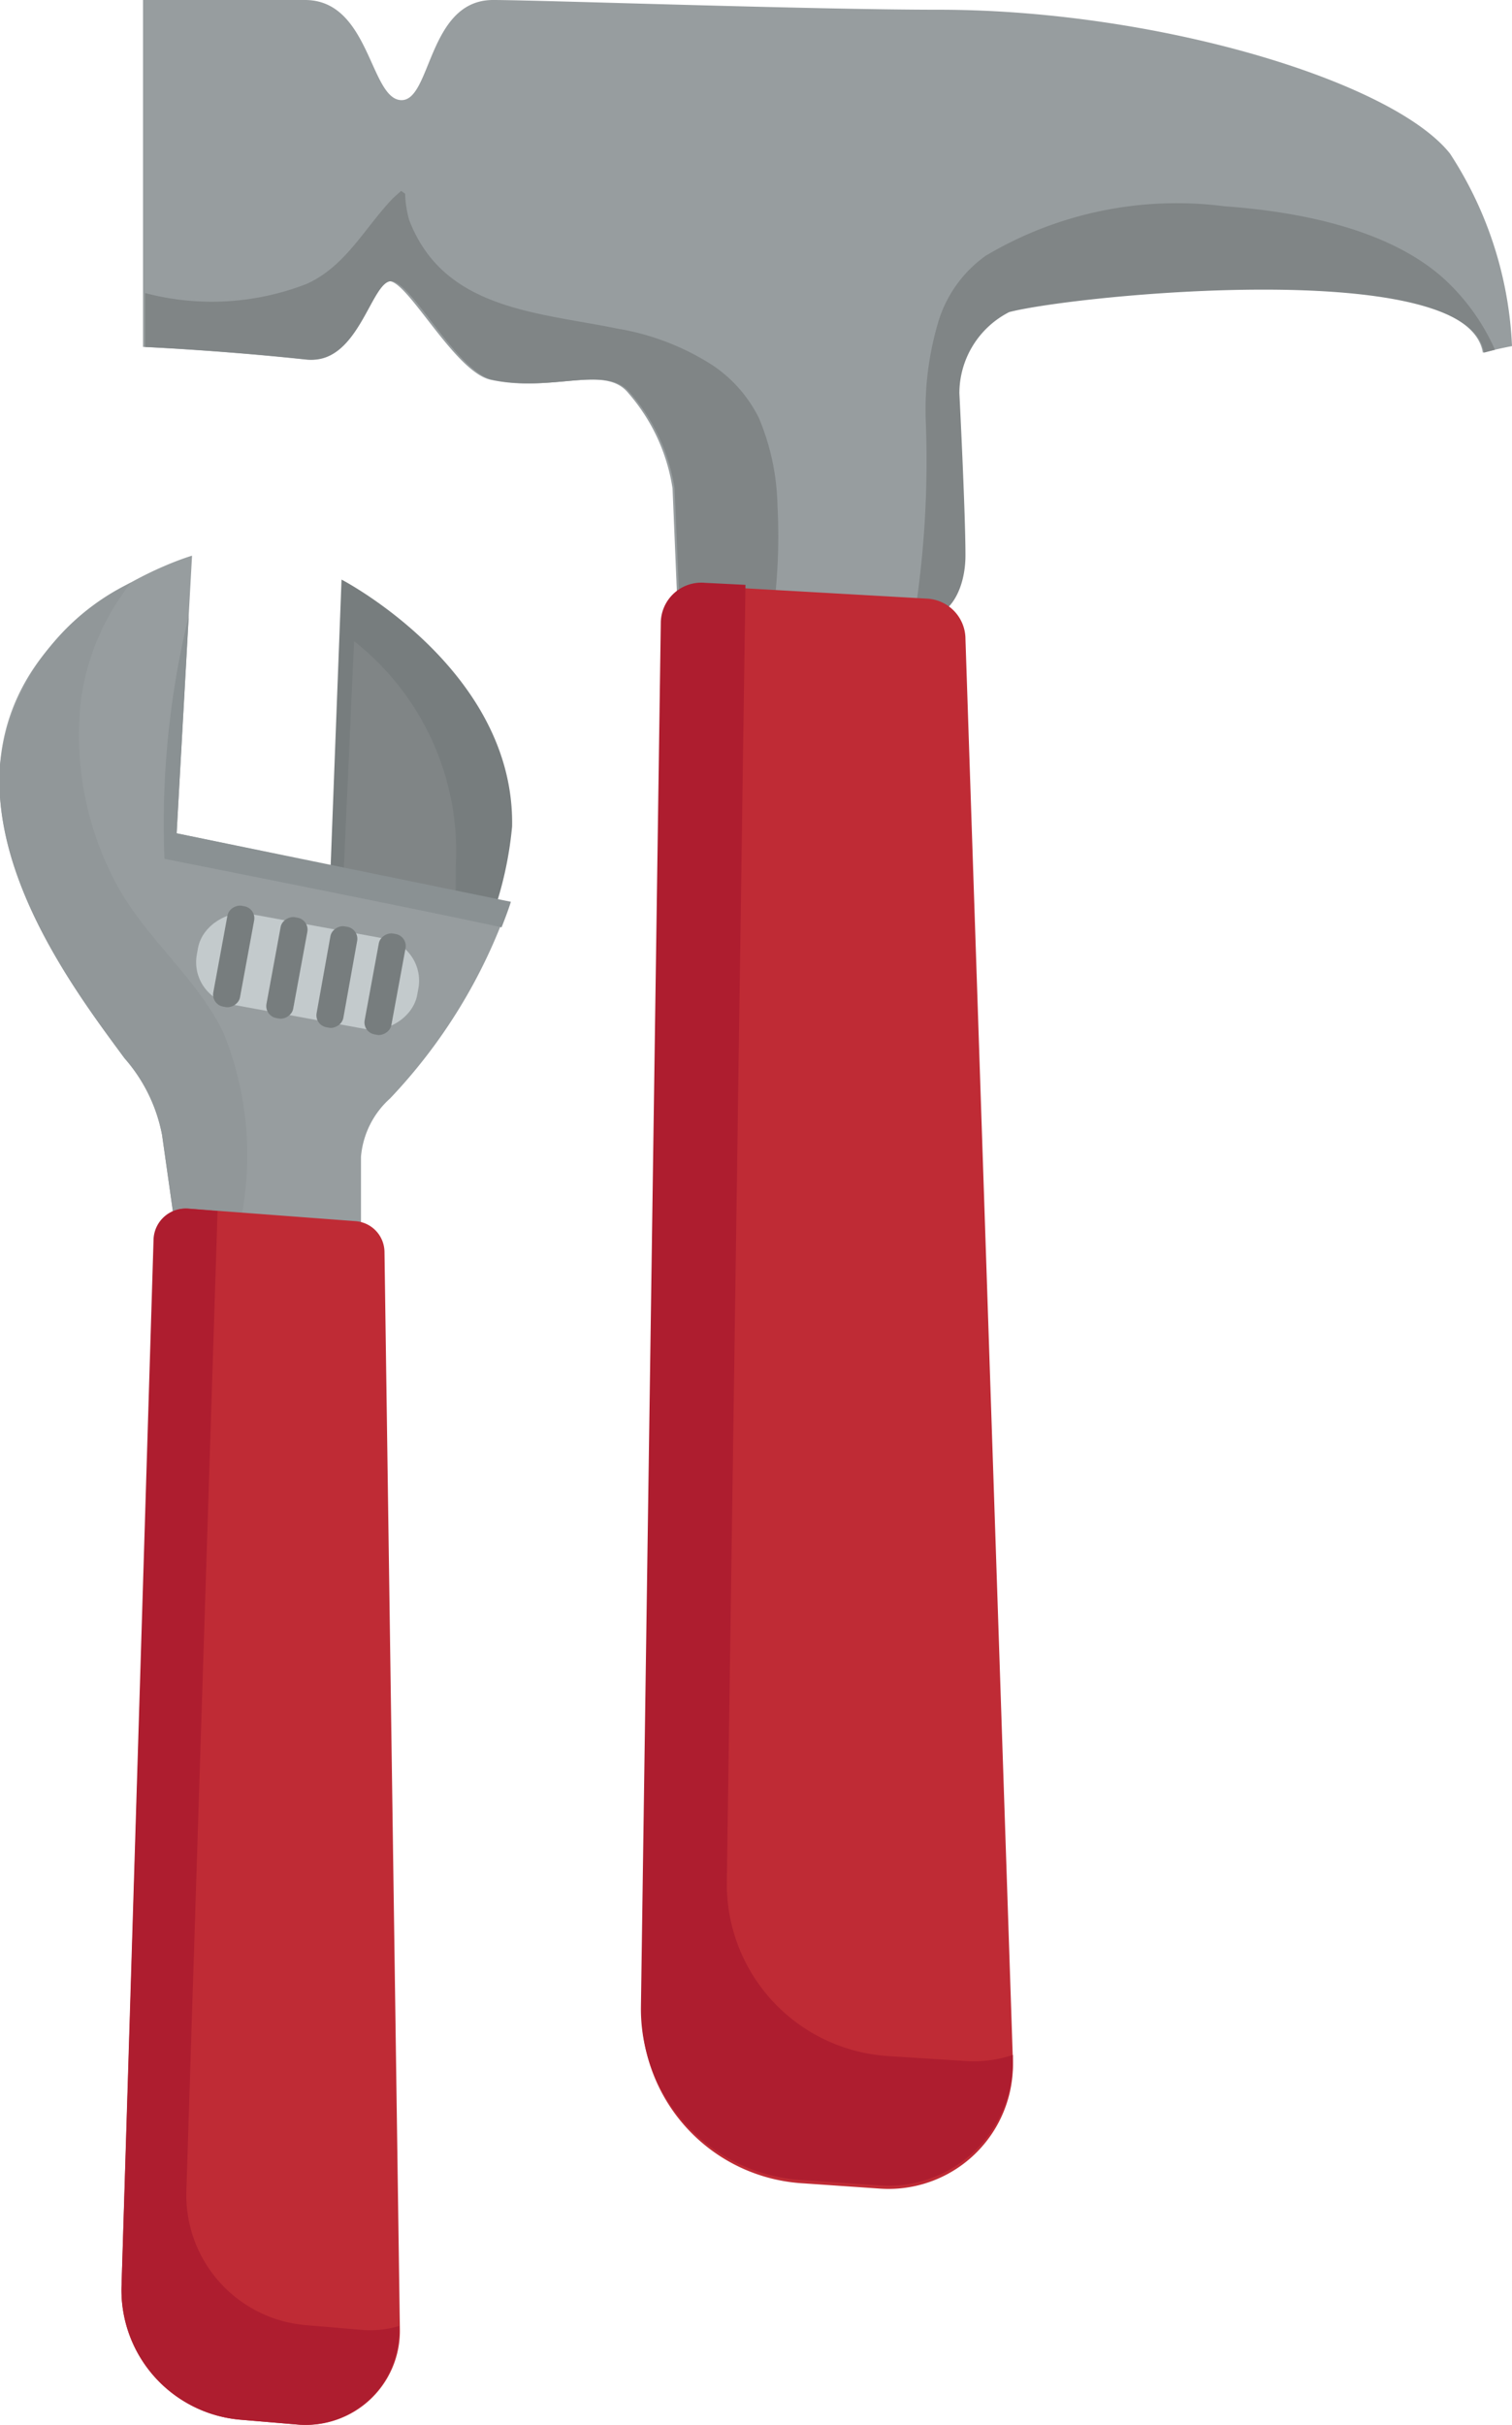
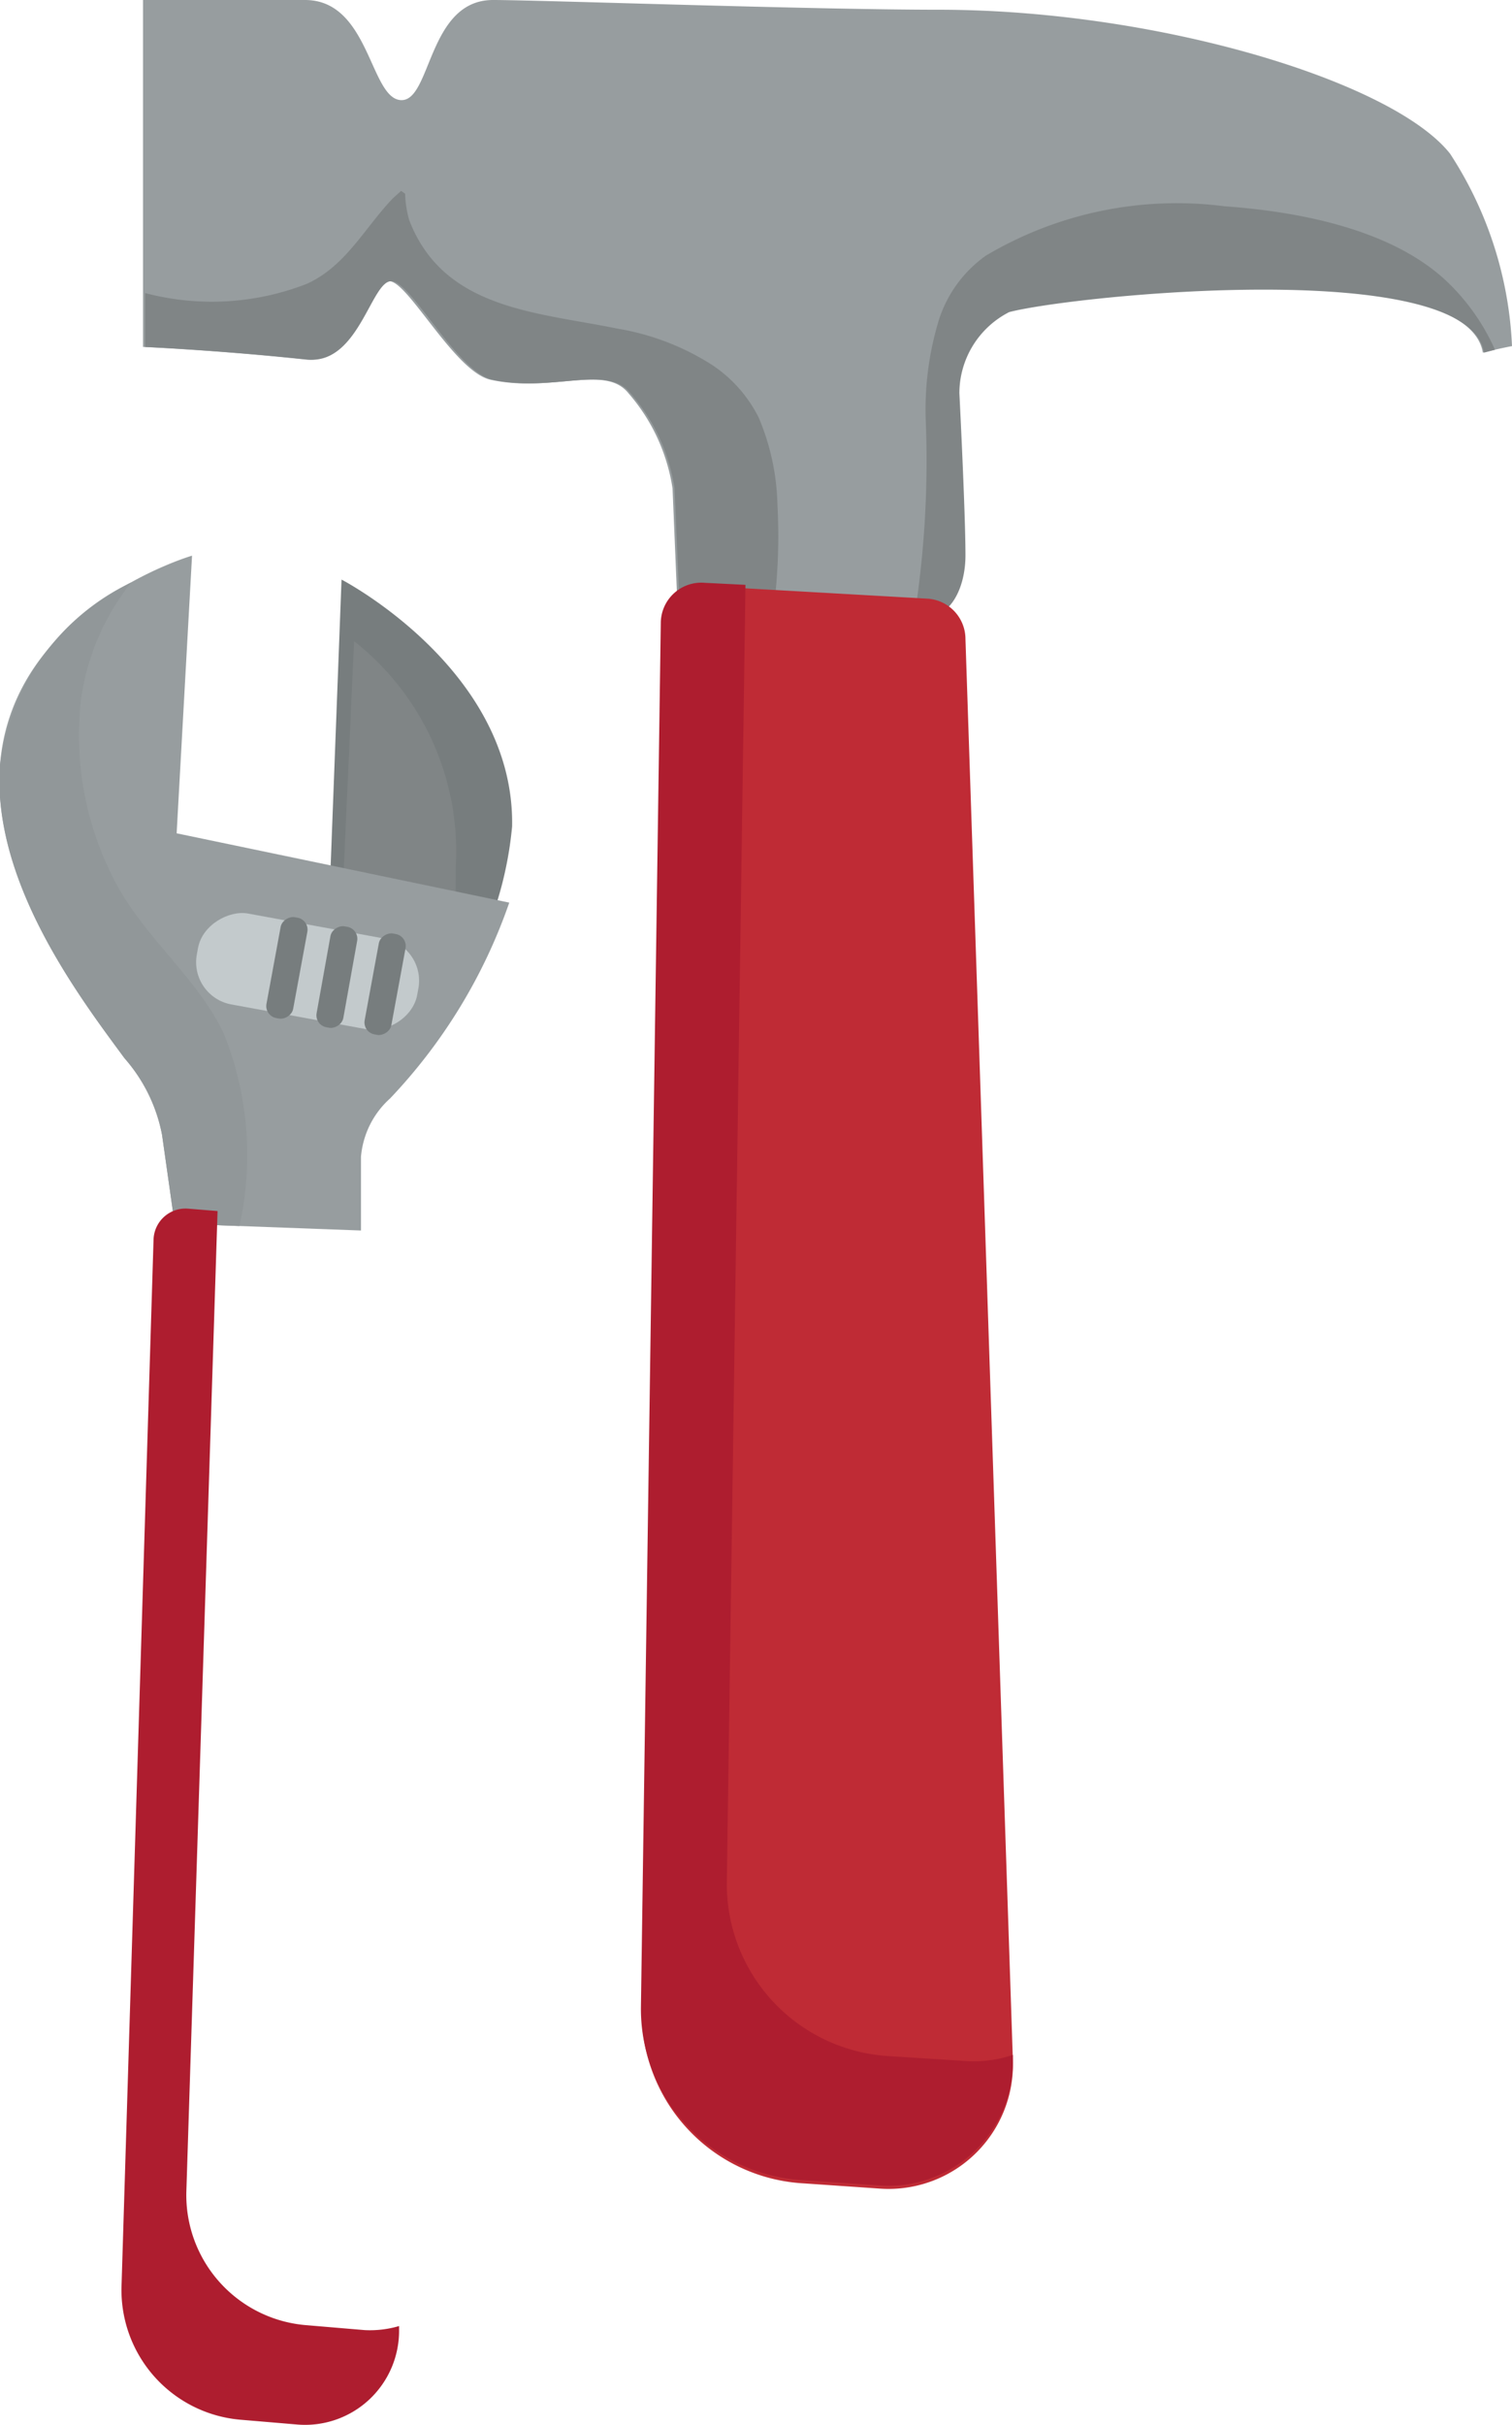
<svg xmlns="http://www.w3.org/2000/svg" viewBox="0 0 37.32 59.83">
  <defs>
    <style>.cls-1{fill:#777d7e;}.cls-2{fill:#808586;}.cls-3{fill:#979d9f;}.cls-4{fill:#919799;}.cls-5{fill:#8a9193;}.cls-6{fill:#c3cacc;}.cls-7{fill:#bf2b35;}.cls-8{fill:#ae1d2f;}</style>
  </defs>
  <g id="Layer_2" data-name="Layer 2">
    <g id="Layer_1-2" data-name="Layer 1">
      <path class="cls-1" d="M9.31,25.16A7.25,7.25,0,0,1,7.91,24a19.9,19.9,0,0,1-1.76-2.13l2-.21.28-7.36s4.28,2.22,4.21,6.09a9.08,9.08,0,0,1-2.18,5.11A2.83,2.83,0,0,1,9.31,25.16Z" />
      <path class="cls-2" d="M9,25.26a7.36,7.36,0,0,1-1.41-1.13A21.17,21.17,0,0,1,5.83,22l2.63,0,.28-6.18a6.61,6.61,0,0,1,2.51,5.58c0,1.91,0,2.88-1.06,4.28A2.78,2.78,0,0,1,9,25.26Z" />
      <path class="cls-3" d="M4.31,30.19,4,28a4,4,0,0,0-.92-1.88C2,24.65-.2,21.77,0,18.88.3,15,4.74,13.71,4.74,13.71l-.38,6.85,8.21,1.71A13.36,13.36,0,0,1,9.63,27.1a2.18,2.18,0,0,0-.72,1.44l0,1.82Z" />
      <path class="cls-4" d="M4.31,30.19l1.6.06v0a8.05,8.05,0,0,0-.39-4.76c-.68-1.41-2-2.39-2.71-3.8A7.74,7.74,0,0,1,2,17.26a5.94,5.94,0,0,1,1.24-2.89A5.77,5.77,0,0,0,0,18.88c-.21,2.89,2,5.77,3.06,7.21A4,4,0,0,1,4,28Z" />
-       <path class="cls-5" d="M4.36,20.56l.3-5.37,0,0a21.57,21.57,0,0,0-.6,6s6.26,1.24,8.32,1.69c.16-.4.23-.63.23-.63Z" />
      <rect class="cls-6" x="6.46" y="21.21" width="2.28" height="5.53" rx="1.06" transform="translate(-17.36 27.12) rotate(-79.61)" />
-       <rect class="cls-1" x="4.5" y="23.27" width="2.53" height="0.67" rx="0.3" transform="translate(-18.49 24.99) rotate(-79.56)" />
      <rect class="cls-1" x="5.81" y="23.55" width="2.53" height="0.67" rx="0.3" transform="translate(-17.69 26.51) rotate(-79.56)" />
      <rect class="cls-1" x="7.05" y="23.77" width="2.53" height="0.67" rx="0.3" transform="translate(-16.88 28.03) rotate(-79.82)" />
      <rect class="cls-1" x="8.24" y="23.95" width="2.53" height="0.67" rx="0.3" transform="translate(-16.1 29.23) rotate(-79.56)" />
-       <path class="cls-7" d="M7.34,59.82,5.92,59.7A3.21,3.21,0,0,1,3,56.39l.81-25.81a.79.79,0,0,1,.84-.76l4.13.31a.77.77,0,0,1,.71.75l.38,26.59A2.32,2.32,0,0,1,7.34,59.82Z" />
      <path class="cls-8" d="M9,57.49l-1.42-.12A3.22,3.22,0,0,1,4.6,54.06l.77-24.18-.74-.06a.79.79,0,0,0-.84.76L3,56.39A3.21,3.21,0,0,0,5.92,59.7l1.42.12a2.32,2.32,0,0,0,2.51-2.35v-.08A2.54,2.54,0,0,1,9,57.49Z" />
      <path class="cls-3" d="M16.72,14.91l-.12-2.86A4.64,4.64,0,0,0,15.51,9.7c-.58-.72-1.89,0-3.4-.33-.87-.19-2-2.36-2.48-2.43S8.82,9,7.53,8.87c-2.15-.23-4-.31-4-.31V0h4c1.59,0,1.6,2.42,2.36,2.47S10.55,0,12.17,0c1.11,0,7.88.24,11,.24C28.54.24,34.37,2,35.79,3.79a9.43,9.43,0,0,1,1.53,4.75s-.28.05-.72.16c-.4-2.44-10.1-1.47-11.72-1a2.25,2.25,0,0,0-1.23,2s.15,2.91.15,4-.59,1.71-1,1.34S16.72,14.91,16.72,14.91Z" />
      <path class="cls-2" d="M19.19,12.47a5.85,5.85,0,0,0-.46-2.16A3.36,3.36,0,0,0,17.57,9a6.23,6.23,0,0,0-2.32-.89c-2-.41-4.3-.47-5.15-2.68A2.59,2.59,0,0,1,10,4.78l-.1-.07-.2.18C9,5.62,8.54,6.56,7.58,7a6.45,6.45,0,0,1-4,.23V8.56s1.83.08,4,.31c1.29.14,1.59-2,2.1-1.93s1.61,2.24,2.48,2.43c1.51.32,2.82-.39,3.4.33a4.64,4.64,0,0,1,1.09,2.35l.12,2.86s1.09-.05,2.35-.08A14.31,14.31,0,0,0,19.19,12.47Z" />
      <path class="cls-2" d="M35.77,7c-1.36-1.34-3.71-1.78-5.54-1.91a9.22,9.22,0,0,0-5.9,1.22,3.1,3.1,0,0,0-1.17,1.63,7.57,7.57,0,0,0-.31,2.44,24.83,24.83,0,0,1-.24,4.57c.11,0,.19.05.22.09.38.37,1-.28,1-1.34s-.15-4-.15-4a2.25,2.25,0,0,1,1.23-2c1.62-.42,11.32-1.39,11.72,1l.27-.07A5.3,5.3,0,0,0,35.77,7Z" />
      <path class="cls-7" d="M21.73,54l-1.89-.13a4.23,4.23,0,0,1-4-4.29l.49-34.12a1,1,0,0,1,1.09-1l5.46.31a1,1,0,0,1,.95,1L25,50.82A3.07,3.07,0,0,1,21.73,54Z" />
      <path class="cls-8" d="M23.82,50.85l-1.88-.12a4.25,4.25,0,0,1-4-4.3l.46-32-1-.05a1,1,0,0,0-1.09,1l-.49,34.12a4.23,4.23,0,0,0,4,4.29l1.89.13A3.07,3.07,0,0,0,25,50.82V50.7A3,3,0,0,1,23.82,50.85Z" />
    </g>
  </g>
</svg>